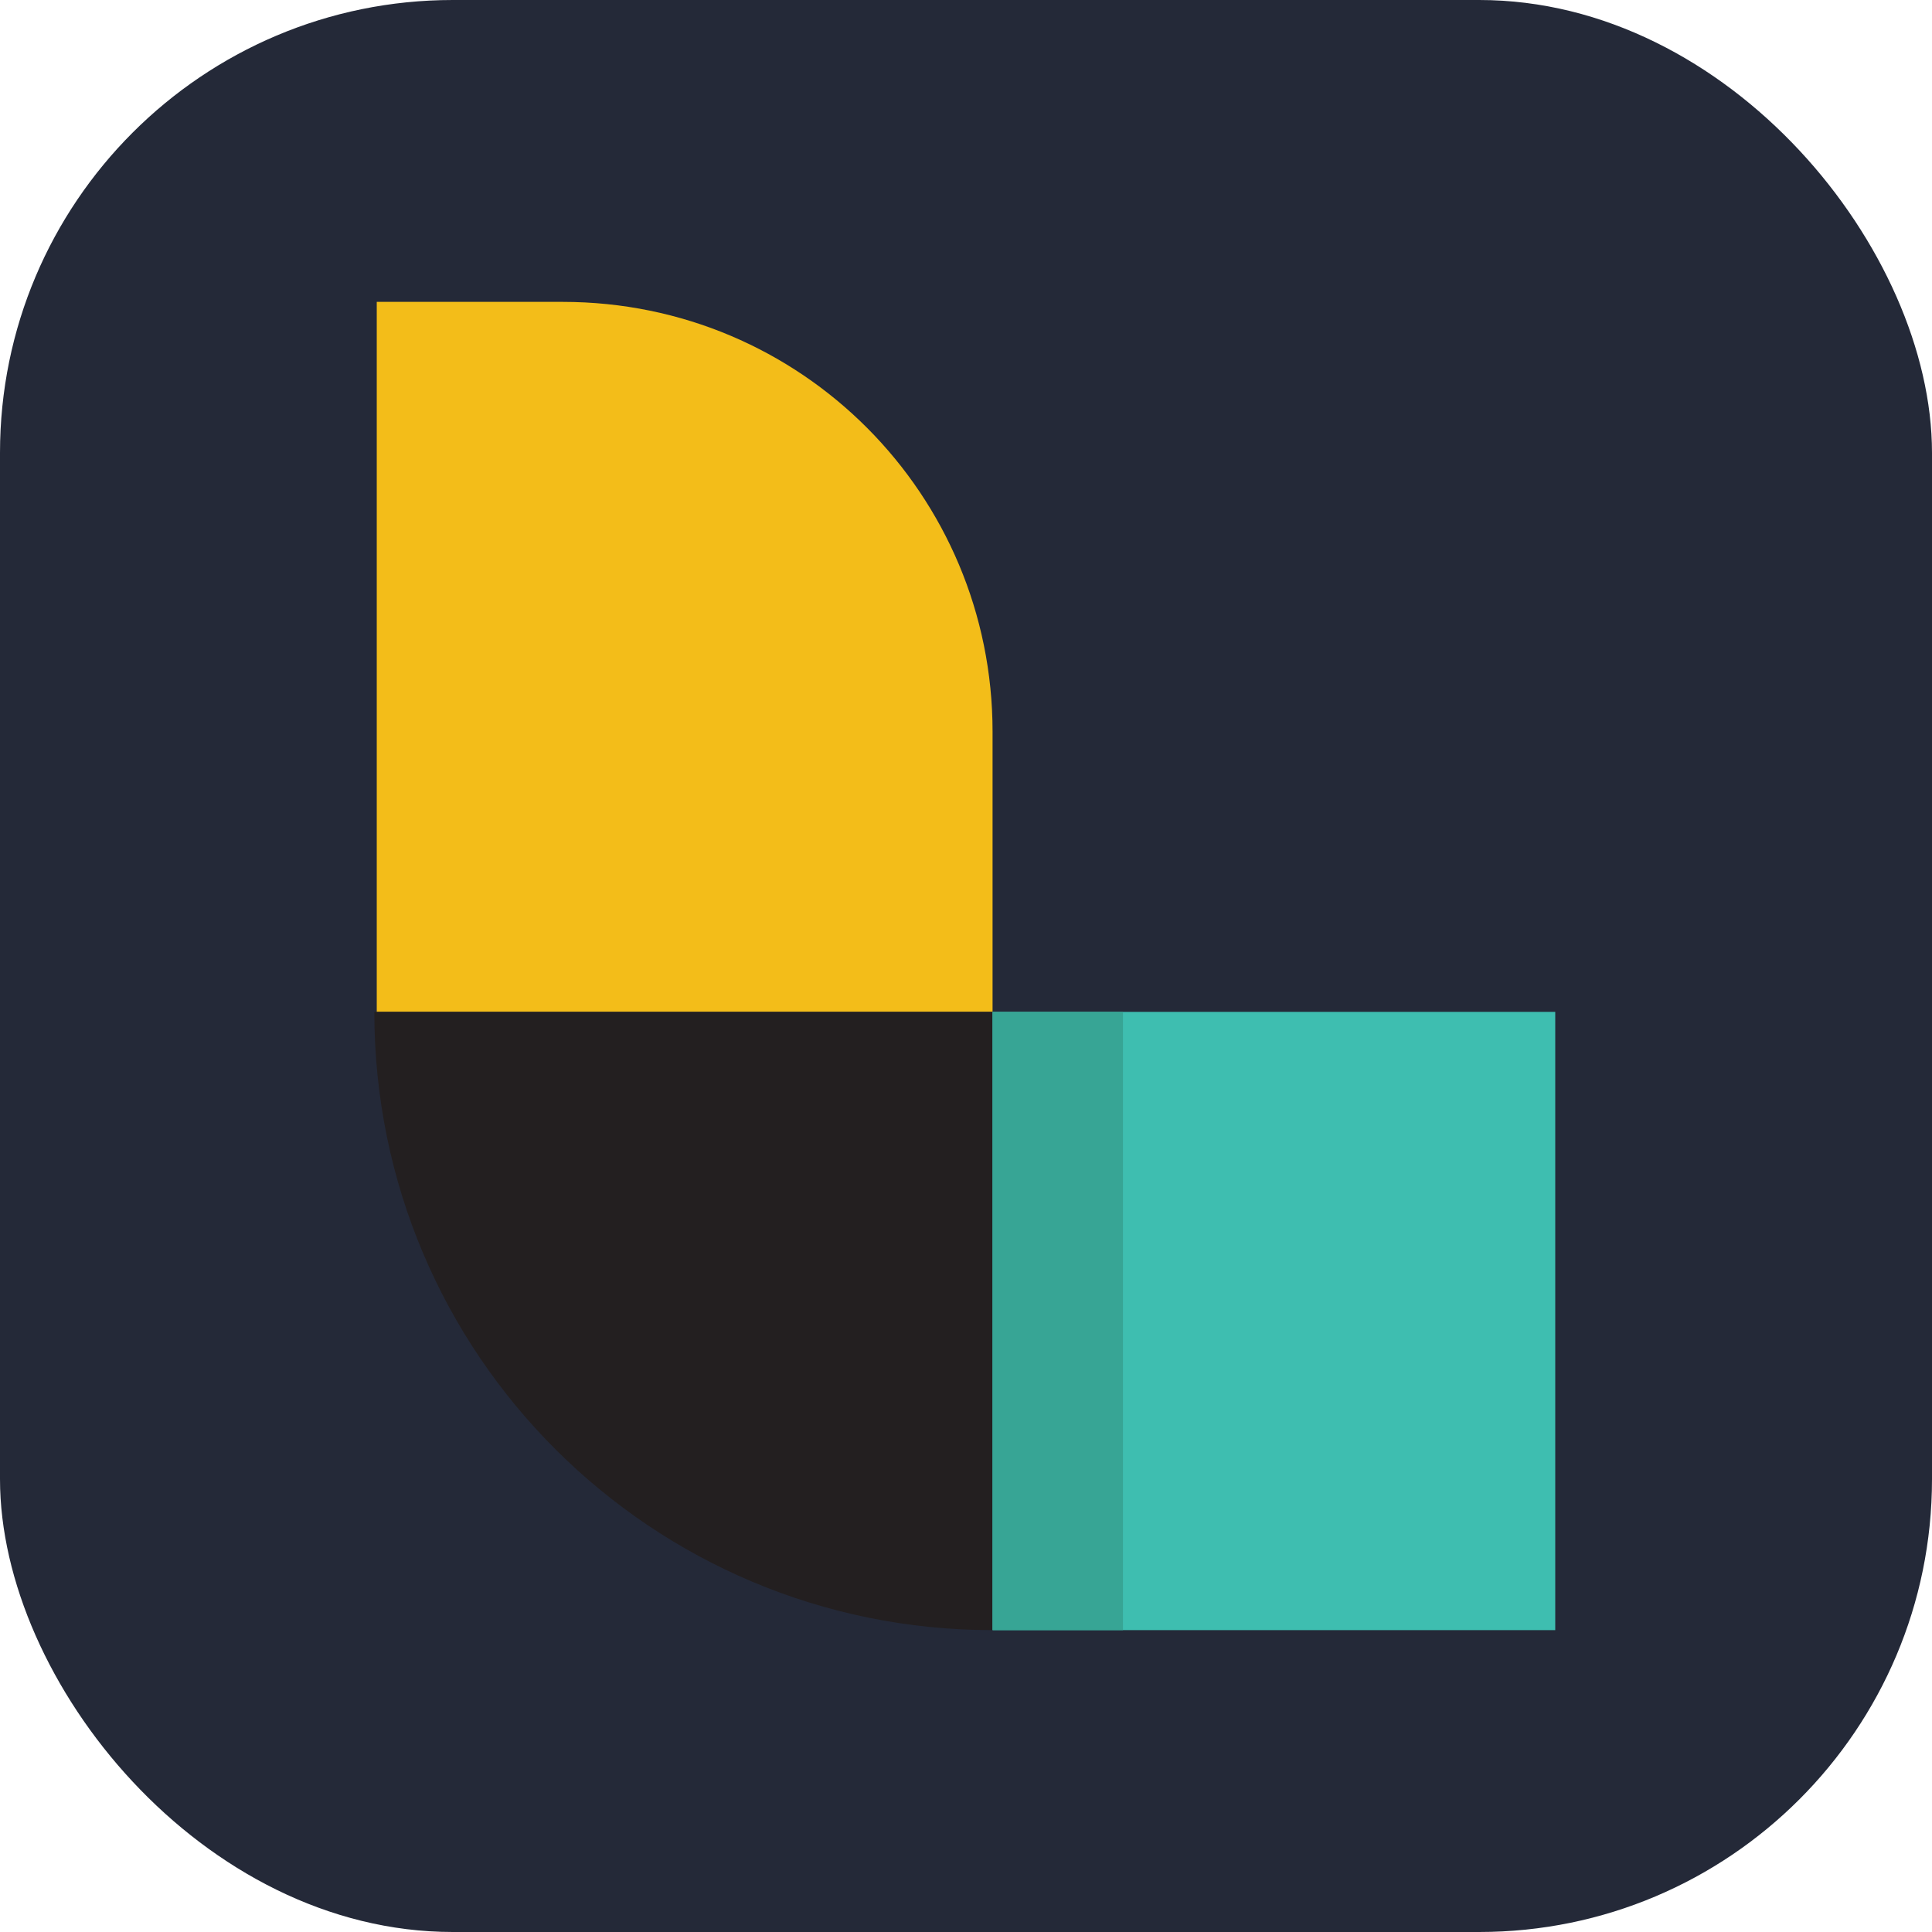
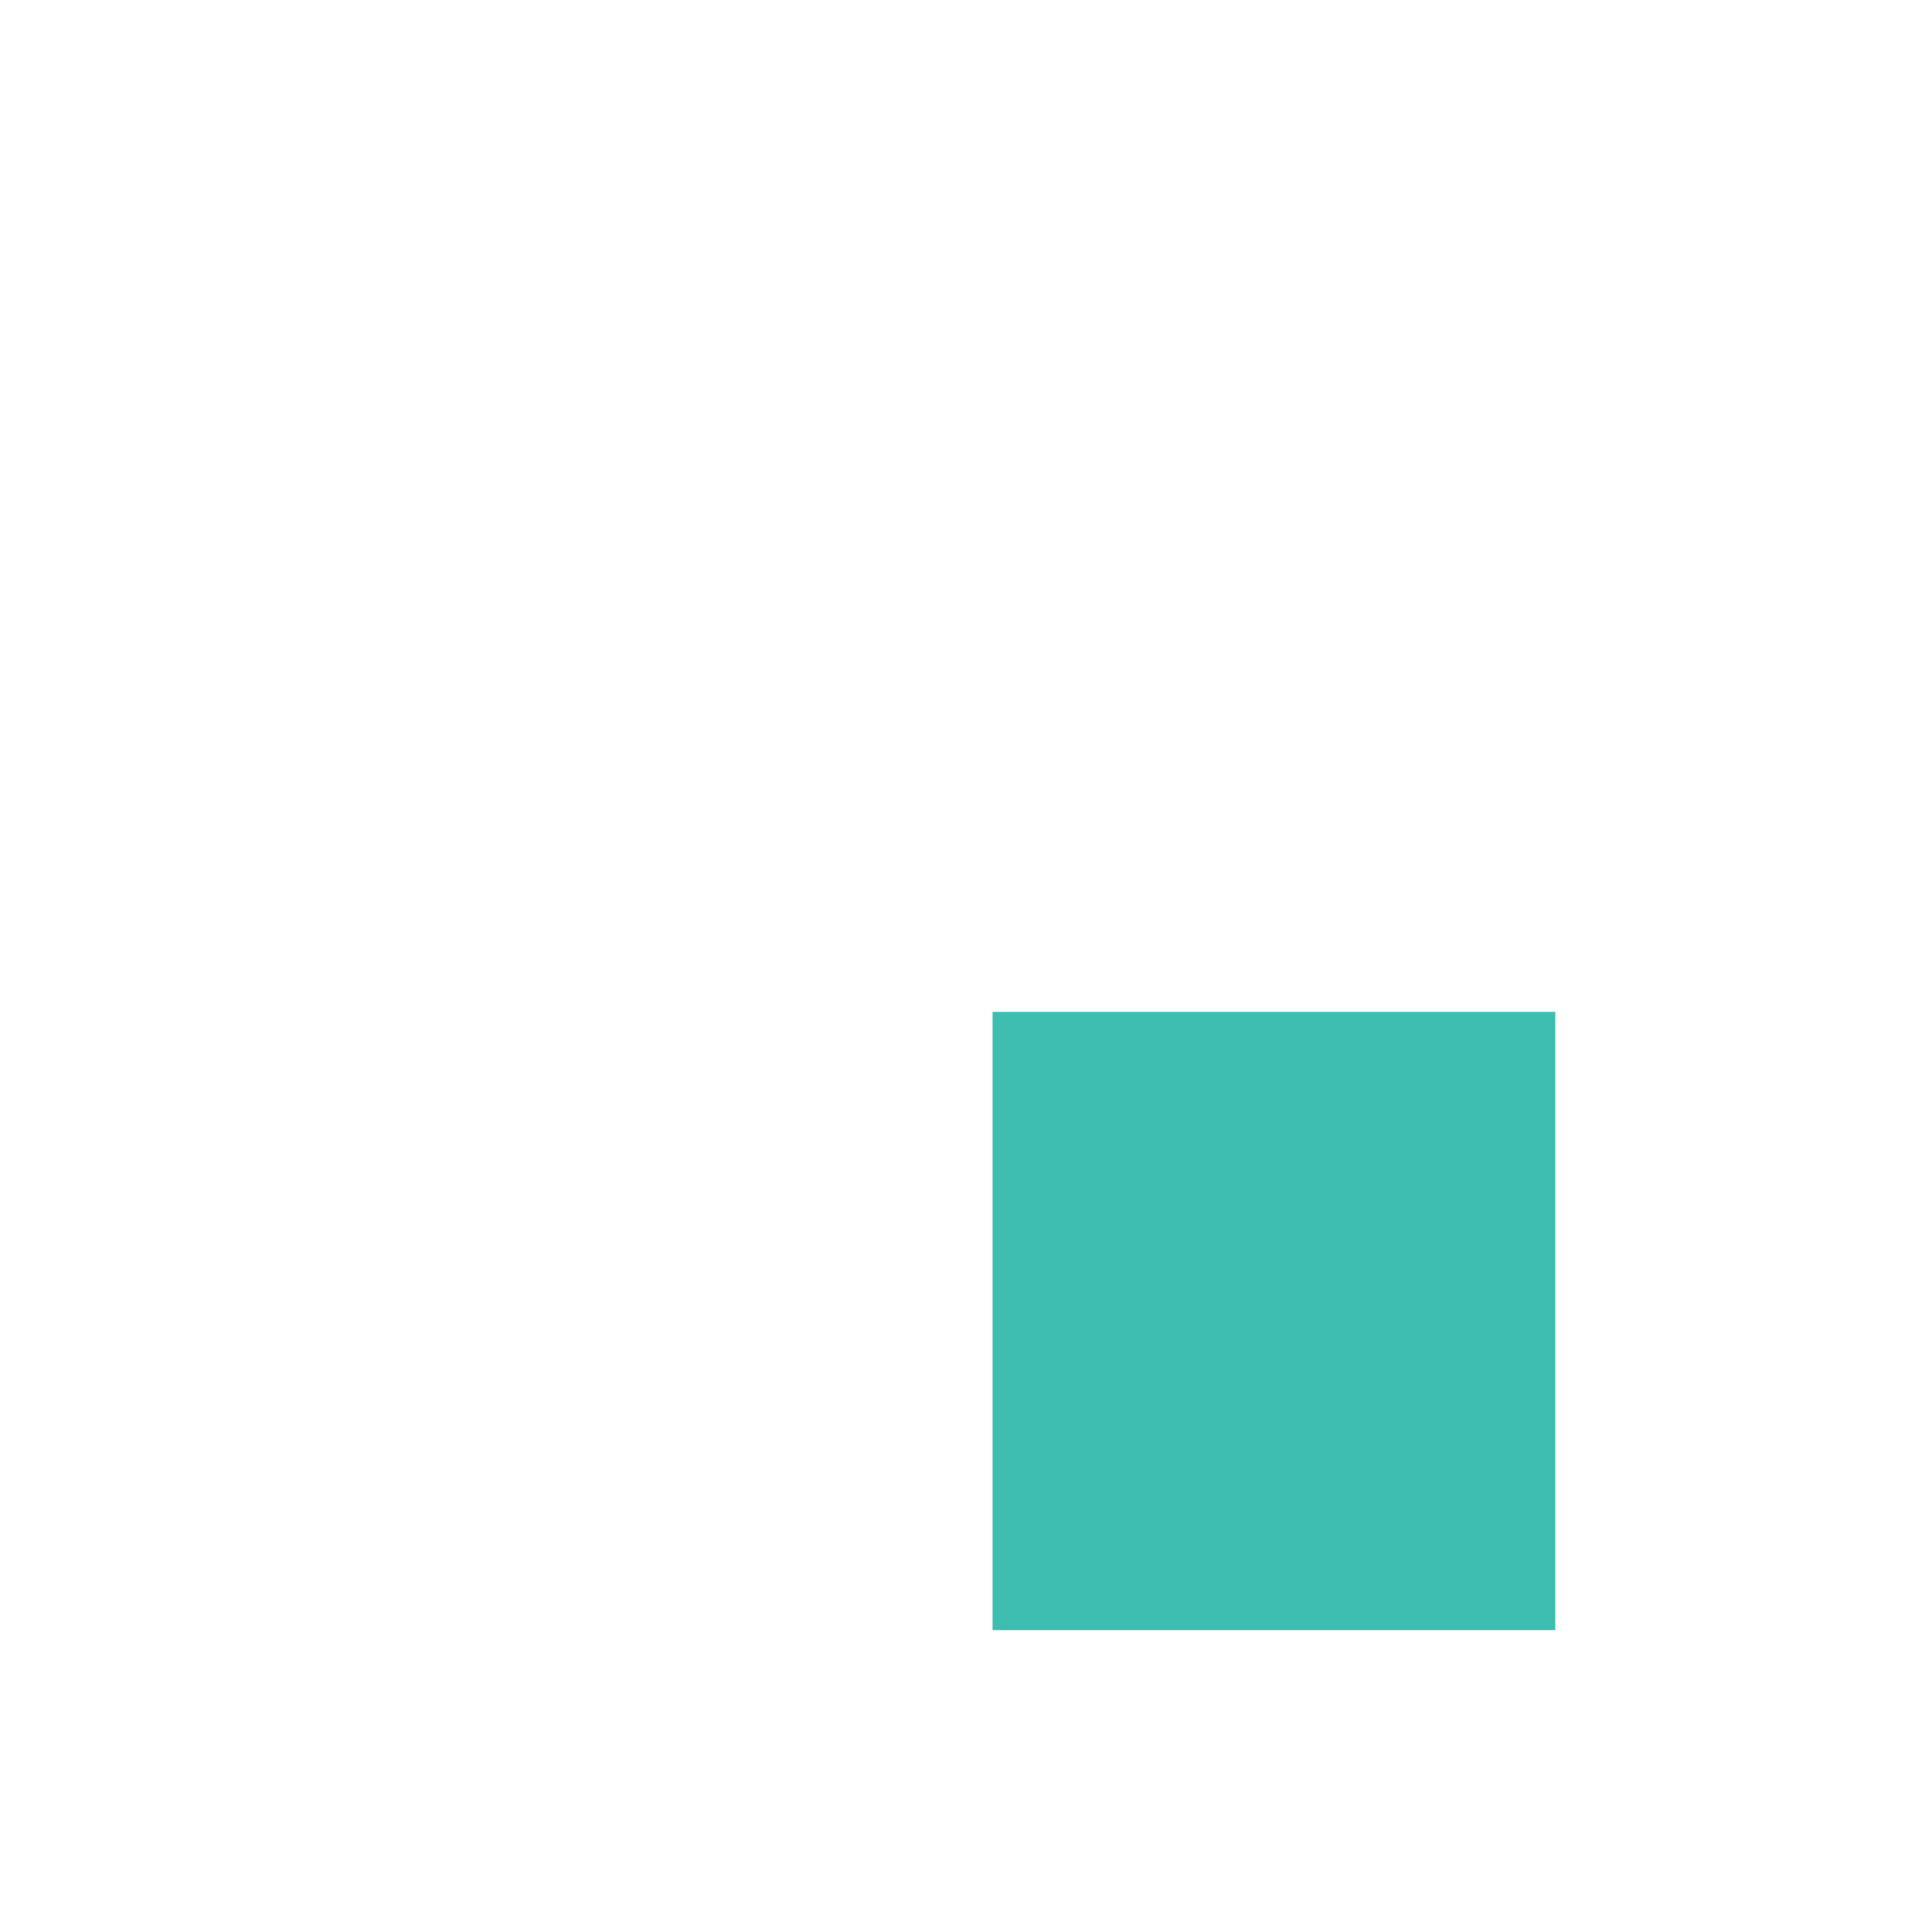
<svg xmlns="http://www.w3.org/2000/svg" width="256px" height="256px" viewBox="0 0 256 256" version="1.1">
-   <rect width="256" height="256" fill="#242938" rx="60" />
  <g id="surface1">
-     <path style=" stroke:none;fill-rule:nonzero;fill:rgb(95.294%,74.118%,9.804%);fill-opacity:1;" d="M 131.52 134.078 L 49.922 134.078 L 49.922 40 L 74.559 40 C 106.238 40 131.52 65.602 131.52 96.961 Z M 131.52 134.078 " />
-     <path style=" stroke:none;fill-rule:nonzero;fill:rgb(13.725%,12.157%,12.549%);fill-opacity:1;" d="M 131.52 216 C 86.398 216 49.602 179.52 49.602 134.078 L 131.52 134.078 Z M 131.52 216 " />
    <path style=" stroke:none;fill-rule:nonzero;fill:rgb(24.314%,74.51%,69.02%);fill-opacity:1;" d="M 131.52 134.078 L 206.078 134.078 L 206.078 216 L 131.52 216 Z M 131.52 134.078 " />
-     <path style=" stroke:none;fill-rule:nonzero;fill:rgb(21.569%,64.706%,58.431%);fill-opacity:1;" d="M 131.52 134.078 L 148.801 134.078 L 148.801 216 L 131.52 216 Z M 131.52 134.078 " />
  </g>
</svg>